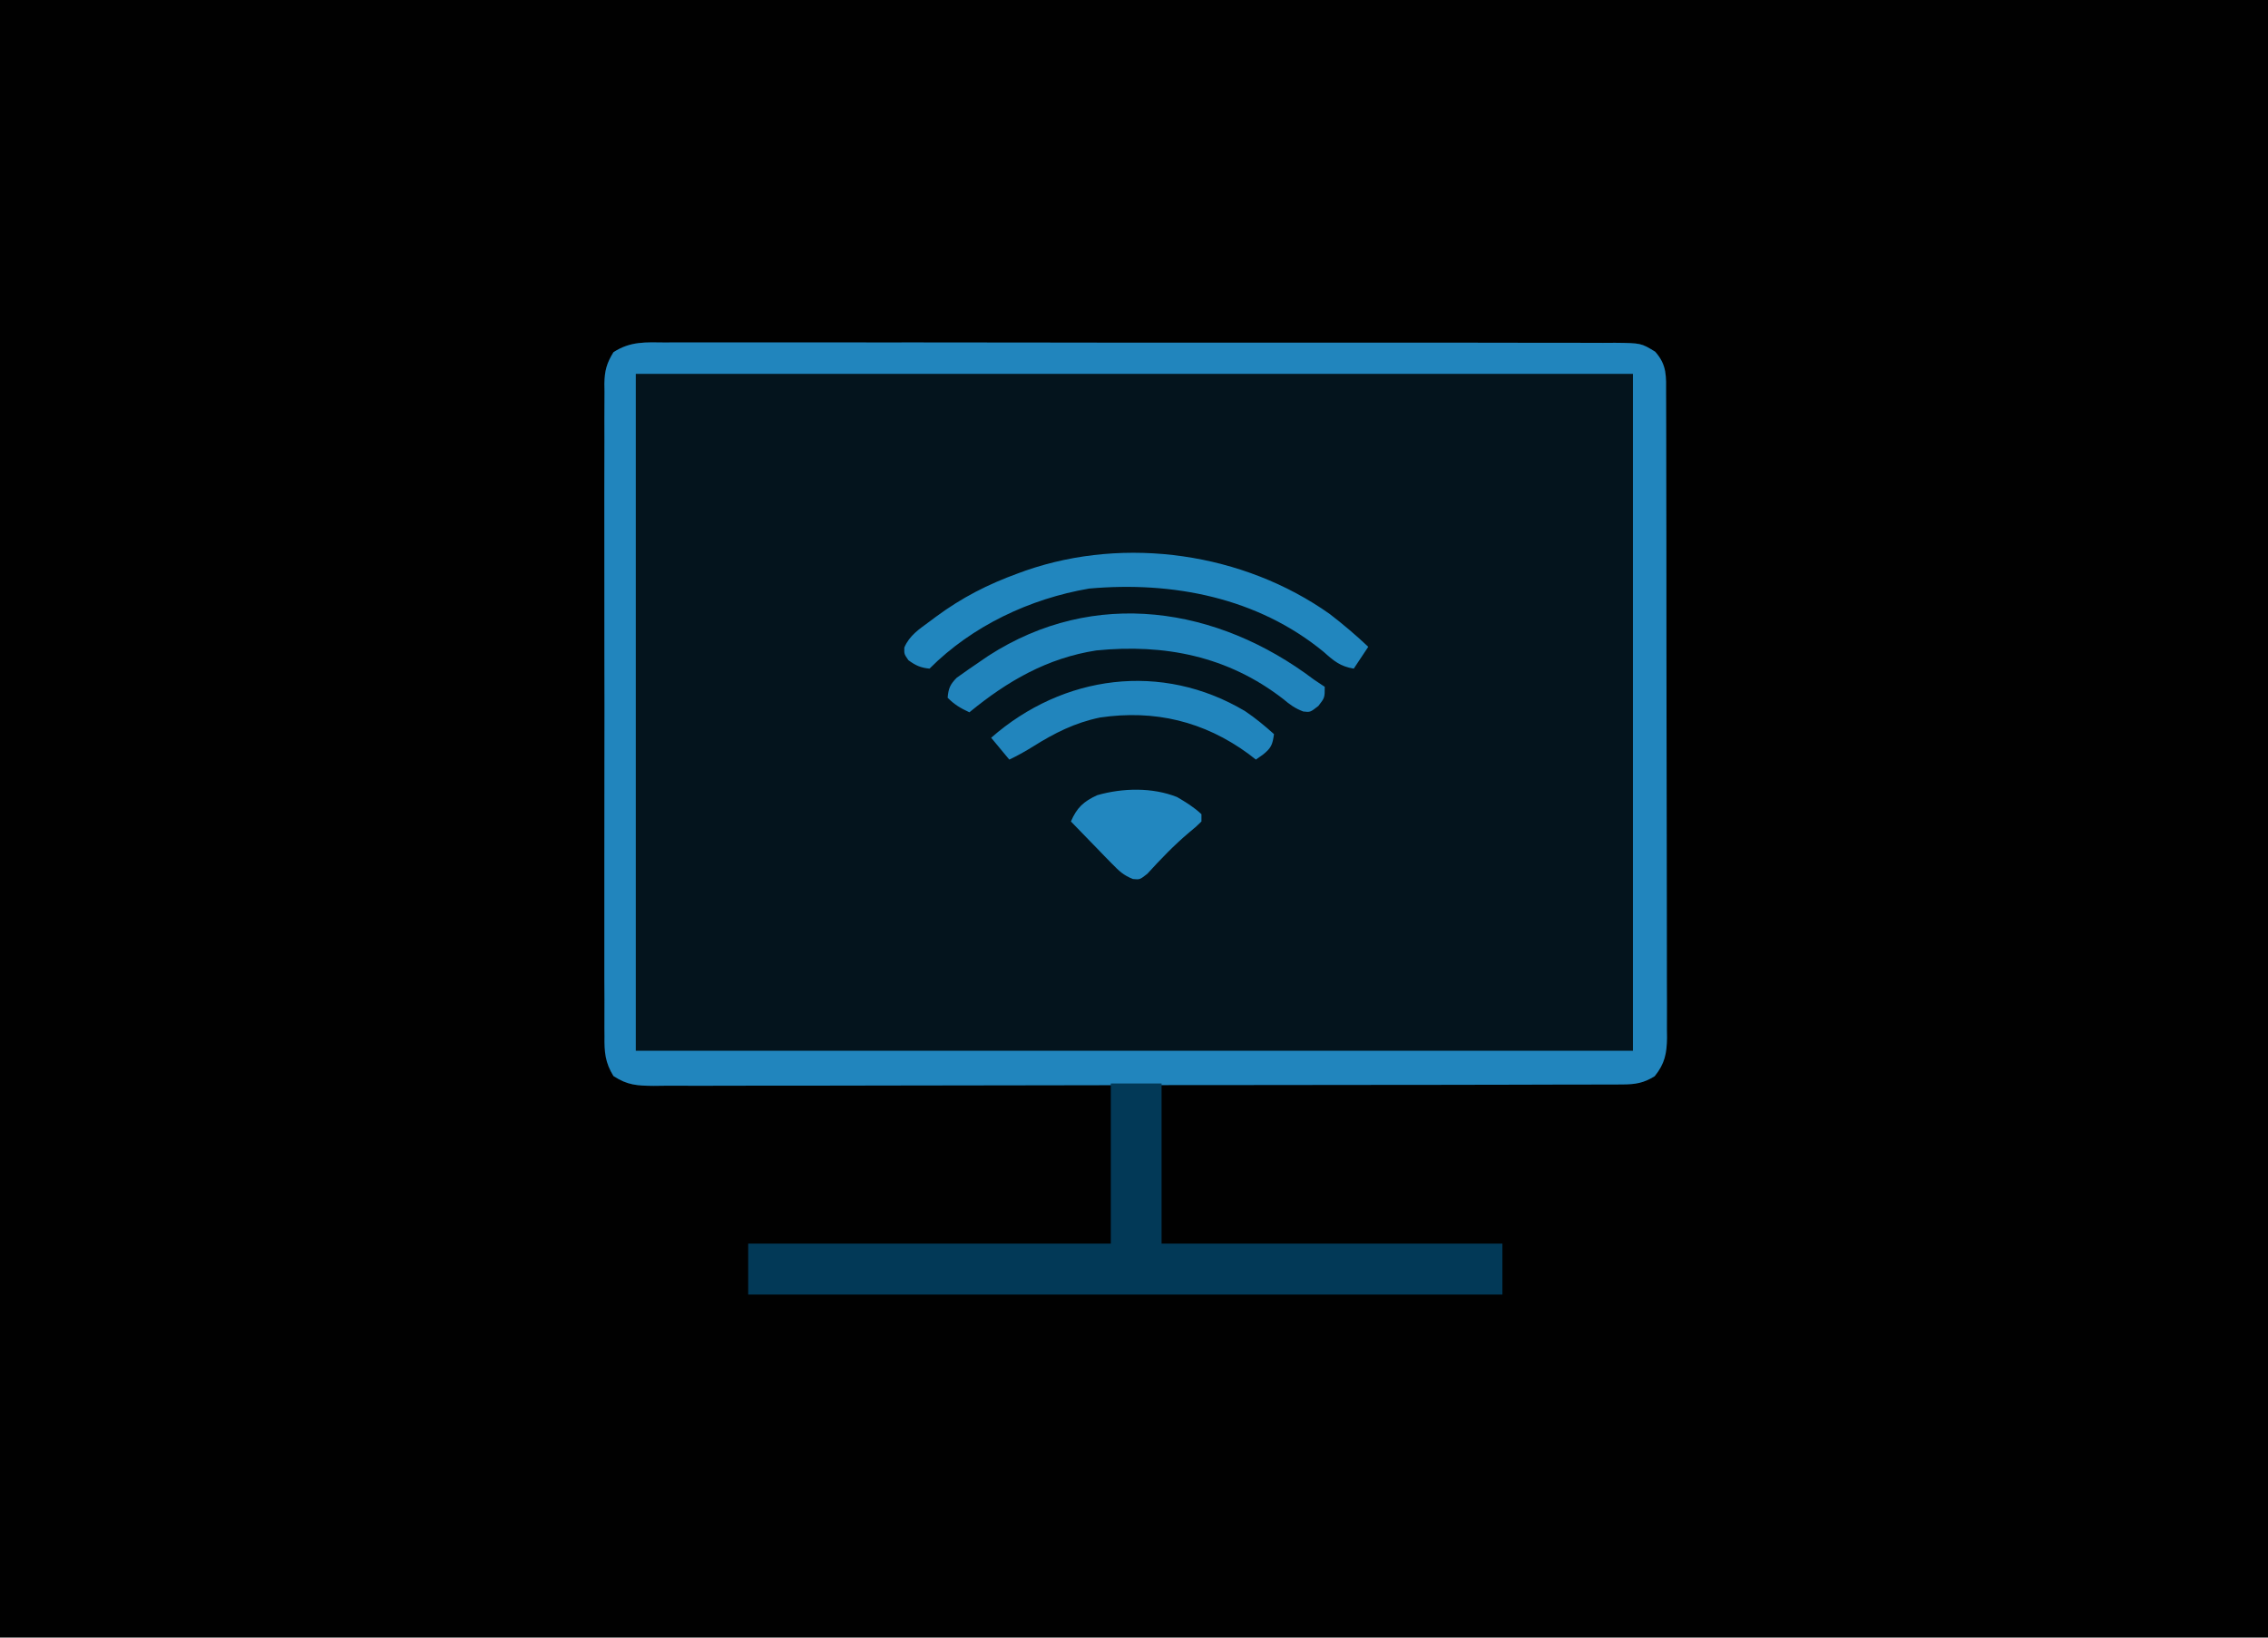
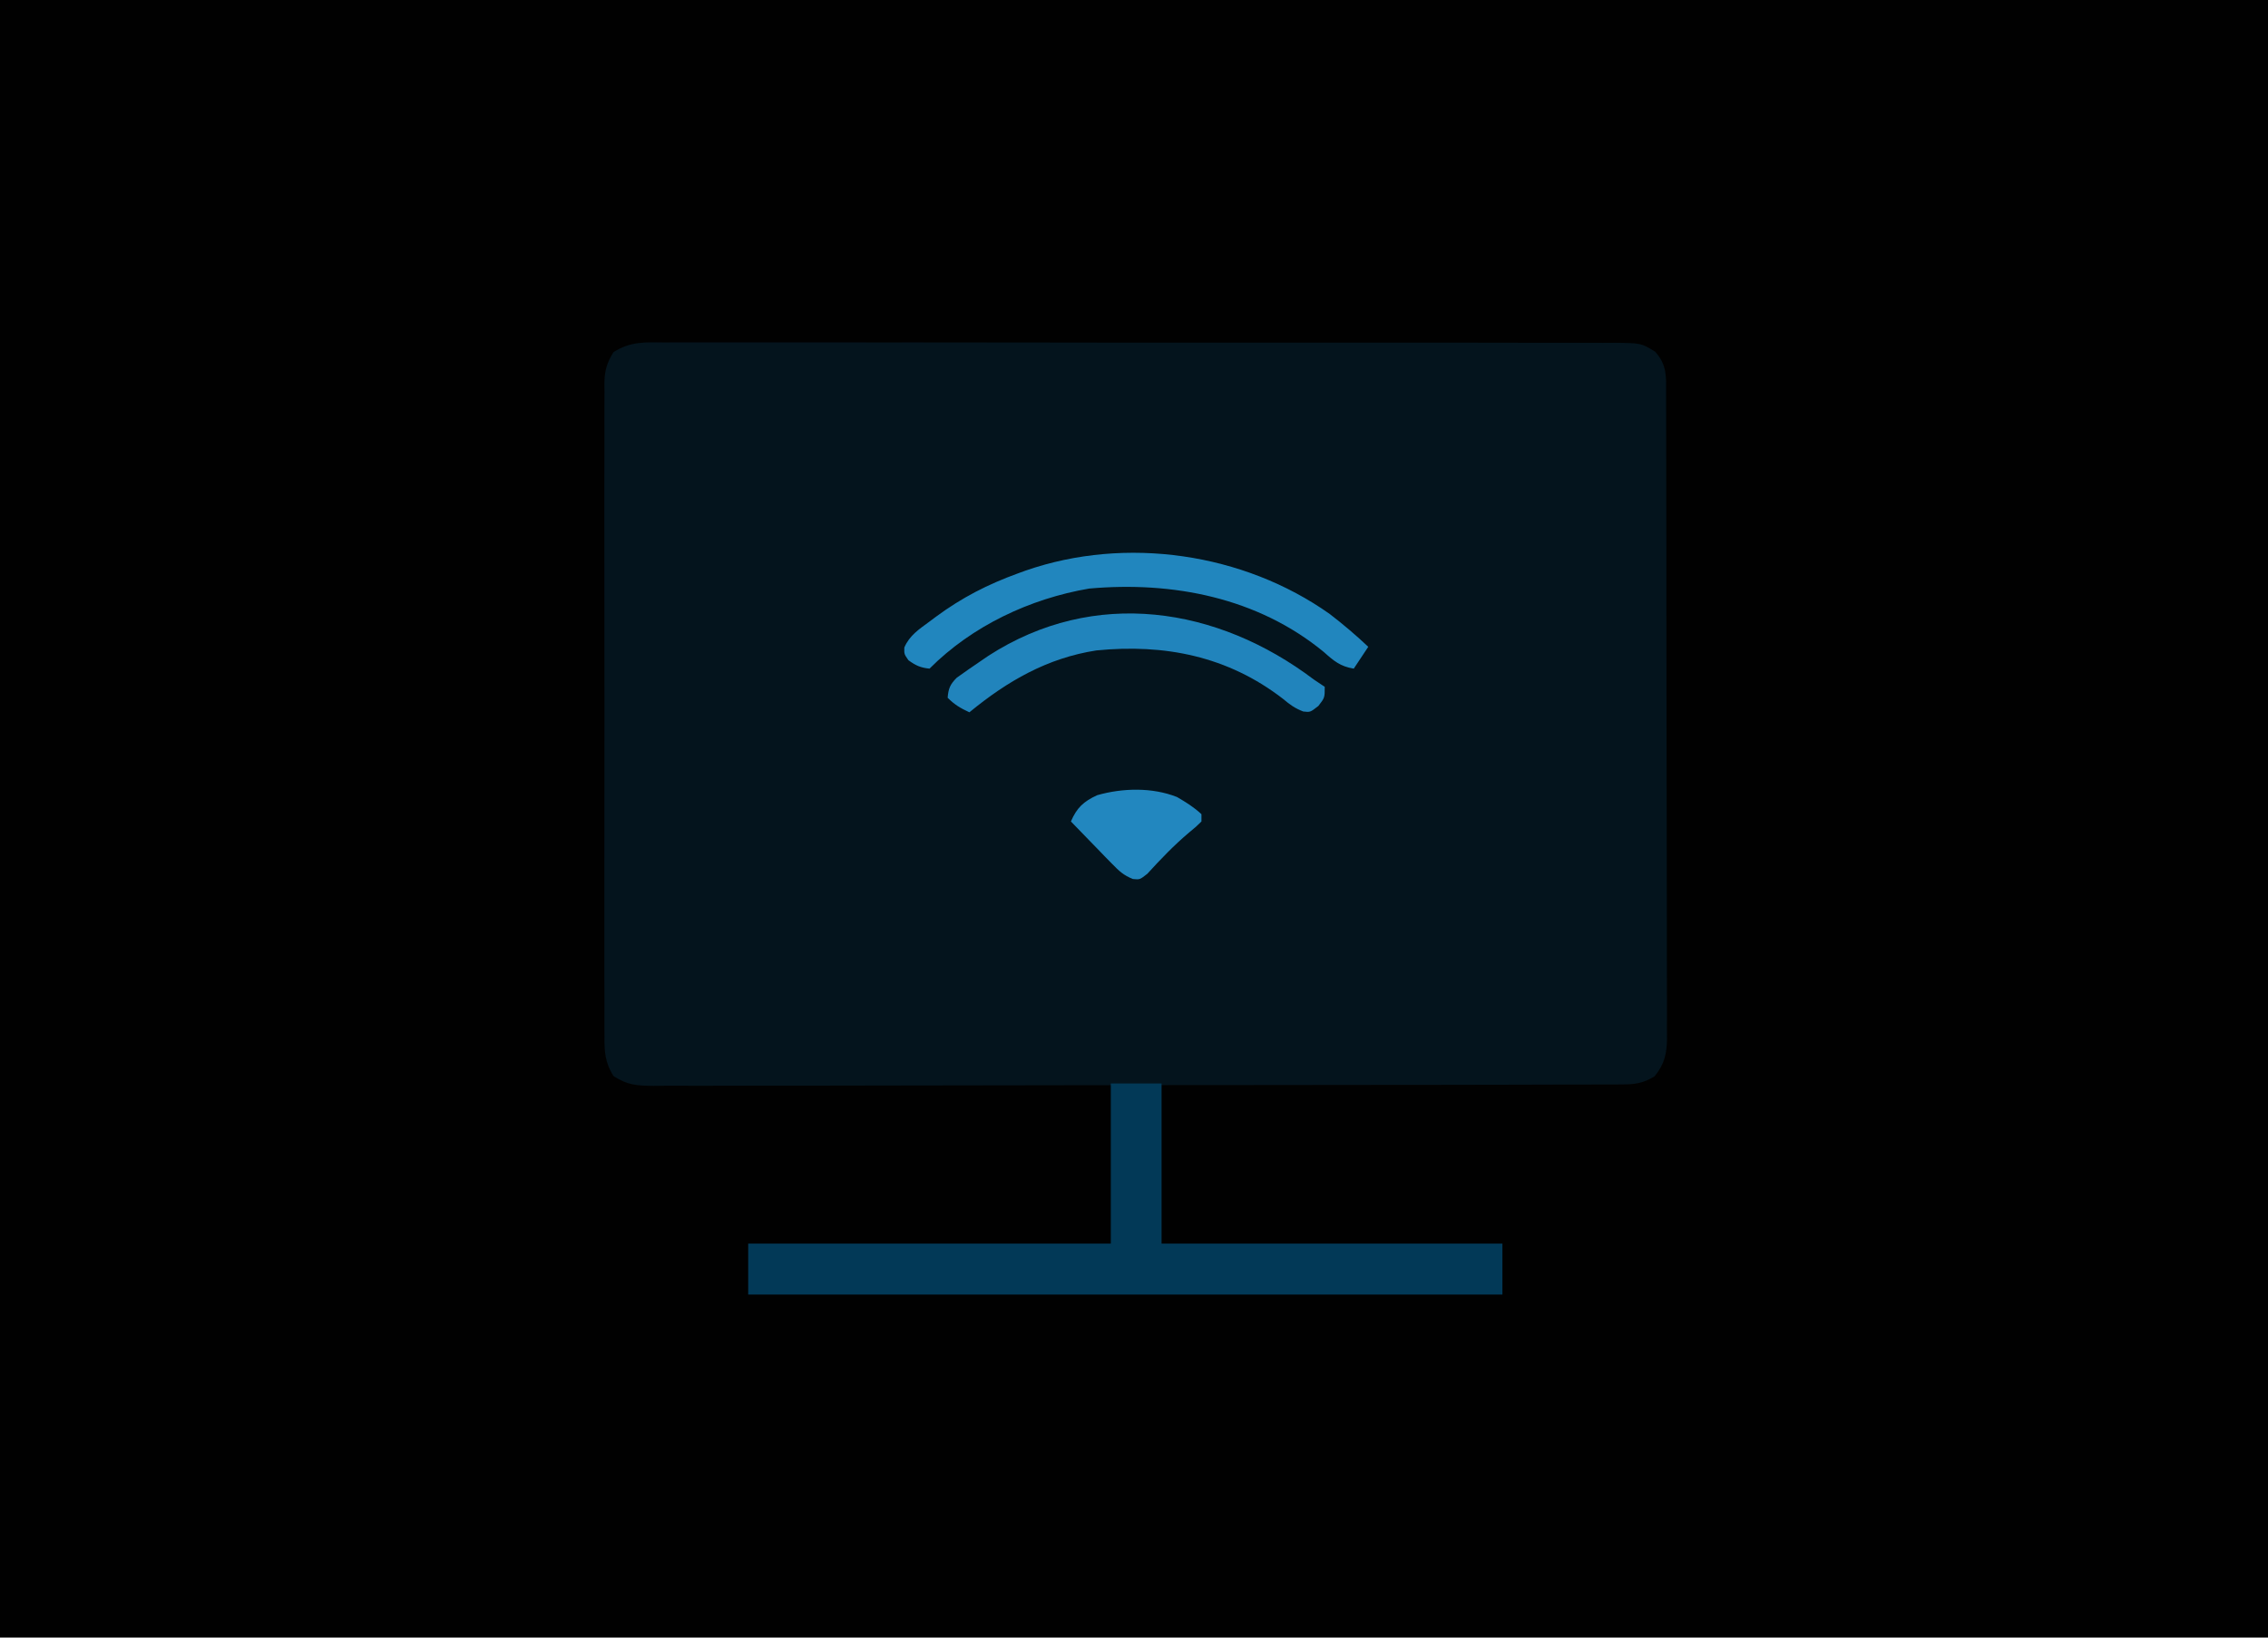
<svg xmlns="http://www.w3.org/2000/svg" width="324px" height="234px" viewBox="0 0 324 234" version="1.1" id="svg499" xml:space="preserve">
  <defs id="defs503" />
  <rect x="0" y="0" width="324" height="234" style="fill:#010101;fill-opacity:1;stroke:none" id="rect492" />
-   <path style="fill:none;stroke:#ffffff;stroke-width:1.839;stroke-linecap:butt;stroke-linejoin:miter;stroke-miterlimit:4;stroke-opacity:1" d="M -1.699,-1.949 H 326.191 V 235.09 H -1.699 Z m 0,0" id="path494" />
  <g id="g896" transform="matrix(0.518,0,0,0.52,-109.273,37.36)">
    <path d="m 394.533,22.26 c 1.15,-0.01 2.3,-0.01 3.48,-0.02 3.18,-0.02 6.36,-0.01 9.55,0.01 3.43,0.01 6.87,0 10.3,-0.01 6.73,-0.02 13.45,-0.01 20.18,0 5.47,0.02 10.93,0.02 16.4,0.02 0.78,0 1.55,0 2.35,0 1.58,0 3.16,-0.01 4.74,-0.01 13.98,-0.01 27.95,0.01 41.92,0.04 13.56,0.03 27.12,0.04 40.69,0.02 14.76,-0.01 29.52,-0.02 44.29,0 1.57,0 3.15,0 4.72,0 0.78,0 1.55,0.01 2.35,0.01 5.46,0 10.92,0 16.38,-0.01 6.65,-0.01 13.31,0 19.96,0.03 3.39,0.01 6.79,0.02 10.18,0 3.68,0 7.36,0.01 11.04,0.03 1.07,0 2.15,-0.01 3.26,-0.02 7.22,0.08 7.22,0.08 11.11,2.45 3.29,3.69 3.01,6.77 3,11.51 0.01,1.16 0.01,1.16 0.01,2.34 0.01,2.61 0.01,5.22 0.02,7.83 0,1.86 0.01,3.73 0.01,5.59 0.01,5.07 0.02,10.15 0.02,15.22 0.01,3.17 0.01,6.34 0.02,9.51 0.01,9.91 0.02,19.81 0.02,29.72 0.01,11.45 0.03,22.89 0.05,34.34 0.03,8.84 0.04,17.68 0.04,26.52 0,5.29 0,10.57 0.02,15.85 0.02,4.97 0.02,9.94 0.01,14.91 0,1.83 0.01,3.65 0.02,5.48 0.01,2.49 0,4.98 -0.01,7.47 0.01,1.08 0.01,1.08 0.03,2.19 -0.05,4.37 -0.63,7.19 -3.4,10.61 -3.02,1.87 -5.32,2.25 -8.85,2.26 -0.98,0.01 -1.96,0.01 -2.97,0.02 -1.07,0 -2.15,-0.01 -3.25,-0.01 -1.15,0.01 -2.29,0.01 -3.47,0.02 -3.17,0.01 -6.34,0.01 -9.52,0.01 -3.42,0.01 -6.84,0.02 -10.27,0.03 -7.48,0.02 -14.96,0.03 -22.45,0.04 -4.67,0 -9.34,0.01 -14.01,0.01 -12.93,0.02 -25.87,0.04 -38.8,0.04 -1.24,0 -1.24,0 -2.51,0 -1.67,0 -3.35,0 -5.03,0 -0.83,0 -1.66,0 -2.52,0 -0.84,0 -1.67,0 -2.53,0 -13.52,0.01 -27.03,0.03 -40.55,0.07 -13.88,0.04 -27.75,0.06 -41.63,0.06 -7.79,0 -15.58,0.01 -23.37,0.04 -6.64,0.02 -13.27,0.03 -19.9,0.01 -3.39,0 -6.77,0 -10.16,0.02 -3.67,0.02 -7.33,0.01 -11,-0.01 -1.07,0.02 -2.15,0.03 -3.25,0.04 -4.6,-0.05 -7.2,-0.16 -11.12,-2.7 -2.29,-3.68 -2.53,-6.63 -2.47,-10.85 -0.01,-0.79 -0.02,-1.57 -0.02,-2.39 -0.02,-2.64 -0.01,-5.28 0.01,-7.92 -0.01,-1.89 -0.02,-3.79 -0.03,-5.68 -0.02,-5.14 -0.01,-10.28 0,-15.43 0.02,-5.38 0,-10.76 0,-16.14 -0.01,-9.03 0,-18.07 0.02,-27.1 0.03,-10.45 0.02,-20.9 -0.01,-31.35 -0.02,-8.96 -0.02,-17.93 -0.01,-26.9 0.01,-5.36 0.01,-10.72 -0.01,-16.07 -0.01,-5.04 0,-10.08 0.03,-15.11 0,-1.85 0,-3.7 -0.01,-5.55 -0.01,-2.52 0,-5.04 0.03,-7.57 -0.01,-0.73 -0.02,-1.46 -0.03,-2.22 0.06,-3.53 0.63,-5.61 2.5,-8.63 4.72,-3.05 8.89,-2.73 14.4,-2.67 z" fill="#04141d" id="path627" />
-     <path d="m 394.533,22.26 c 1.15,-0.01 2.3,-0.01 3.48,-0.02 3.18,-0.02 6.36,-0.01 9.55,0.01 3.43,0.01 6.87,0 10.3,-0.01 6.73,-0.02 13.45,-0.01 20.18,0 5.47,0.02 10.93,0.02 16.4,0.02 0.78,0 1.55,0 2.35,0 1.58,0 3.16,-0.01 4.74,-0.01 13.98,-0.01 27.95,0.01 41.92,0.04 13.56,0.03 27.12,0.04 40.69,0.02 14.76,-0.01 29.52,-0.02 44.29,0 1.57,0 3.15,0 4.72,0 0.78,0 1.55,0.01 2.35,0.01 5.46,0 10.92,0 16.38,-0.01 6.65,-0.01 13.31,0 19.96,0.03 3.39,0.01 6.79,0.02 10.18,0 3.68,0 7.36,0.01 11.04,0.03 1.07,0 2.15,-0.01 3.26,-0.02 7.22,0.08 7.22,0.08 11.11,2.45 3.29,3.69 3.01,6.77 3,11.51 0.01,1.16 0.01,1.16 0.01,2.34 0.01,2.61 0.01,5.22 0.02,7.83 0,1.86 0.01,3.73 0.01,5.59 0.01,5.07 0.02,10.15 0.02,15.22 0.01,3.17 0.01,6.34 0.02,9.51 0.01,9.91 0.02,19.81 0.02,29.72 0.01,11.45 0.03,22.89 0.05,34.34 0.03,8.84 0.04,17.68 0.04,26.52 0,5.29 0,10.57 0.02,15.85 0.02,4.97 0.02,9.94 0.01,14.91 0,1.83 0.01,3.65 0.02,5.48 0.01,2.49 0,4.98 -0.01,7.47 0.01,1.08 0.01,1.08 0.03,2.19 -0.05,4.37 -0.63,7.19 -3.4,10.61 -3.02,1.87 -5.32,2.25 -8.85,2.26 -0.98,0.01 -1.96,0.01 -2.97,0.02 -1.07,0 -2.15,-0.01 -3.25,-0.01 -1.15,0.01 -2.29,0.01 -3.47,0.02 -3.17,0.01 -6.34,0.01 -9.52,0.01 -3.42,0.01 -6.84,0.02 -10.27,0.03 -7.48,0.02 -14.96,0.03 -22.45,0.04 -4.67,0 -9.34,0.01 -14.01,0.01 -12.93,0.02 -25.87,0.04 -38.8,0.04 -1.24,0 -1.24,0 -2.51,0 -1.67,0 -3.35,0 -5.03,0 -0.83,0 -1.66,0 -2.52,0 -0.84,0 -1.67,0 -2.53,0 -13.52,0.01 -27.03,0.03 -40.55,0.07 -13.88,0.04 -27.75,0.06 -41.63,0.06 -7.79,0 -15.58,0.01 -23.37,0.04 -6.64,0.02 -13.27,0.03 -19.9,0.01 -3.39,0 -6.77,0 -10.16,0.02 -3.67,0.02 -7.33,0.01 -11,-0.01 -1.07,0.02 -2.15,0.03 -3.25,0.04 -4.6,-0.05 -7.2,-0.16 -11.12,-2.7 -2.29,-3.68 -2.53,-6.63 -2.47,-10.85 -0.01,-0.79 -0.02,-1.57 -0.02,-2.39 -0.02,-2.64 -0.01,-5.28 0.01,-7.92 -0.01,-1.89 -0.02,-3.79 -0.03,-5.68 -0.02,-5.14 -0.01,-10.28 0,-15.43 0.02,-5.38 0,-10.76 0,-16.14 -0.01,-9.03 0,-18.07 0.02,-27.1 0.03,-10.45 0.02,-20.9 -0.01,-31.35 -0.02,-8.96 -0.02,-17.93 -0.01,-26.9 0.01,-5.36 0.01,-10.72 -0.01,-16.07 -0.01,-5.04 0,-10.08 0.03,-15.11 0,-1.85 0,-3.7 -0.01,-5.55 -0.01,-2.52 0,-5.04 0.03,-7.57 -0.01,-0.73 -0.02,-1.46 -0.03,-2.22 0.06,-3.53 0.63,-5.61 2.5,-8.63 4.72,-3.05 8.89,-2.73 14.4,-2.67 z m -8.24,8.63 c 0,61.38 0,122.76 0,186 90.75,0 181.5,0 275,0 0,-61.38 0,-122.76 0,-186 -90.75,0 -181.5,0 -275,0 z" fill="#2185bd" id="path629" />
    <path d="m 517.297,225.888 c 4.62,0 9.24,0 14,0 0,14.52 0,29.04 0,44 31.02,0 62.04,0 94,0 0,4.62 0,9.24 0,14 -68.64,0 -137.28,0 -208,0 0,-4.62 0,-9.24 0,-14 33,0 66,0 100,0 0,-14.52 0,-29.04 0,-44 z" fill="#023957" id="path631" />
    <path d="m 577.692,96.888 c 3.69,2.83 7.22,5.81 10.61,9 -1.32,1.98 -2.64,3.96 -4,6 -3.69,-0.59 -5.5,-2.11 -8.25,-4.56 -18.25,-14.97 -41.68,-19.49 -64.75,-17.44 -16.3,2.78 -32.26,10.26 -44,22 -2.46,-0.24 -3.82,-0.86 -5.82,-2.31 -1.18,-1.69 -1.18,-1.69 -1.13,-3.49 1.43,-3.33 4.1,-5.05 6.95,-7.14 0.59,-0.44 1.19,-0.88 1.8,-1.34 7.18,-5.27 14.26,-8.88 22.63,-11.91 0.69,-0.25 1.39,-0.5 2.1,-0.76 27.62,-9.55 60.06,-4.86 83.86,11.95 z" fill="#2186be" id="path633" />
    <path d="m 573.297,114.888 c 0.99,0.66 1.98,1.32 3,2 0,3 0,3 -1.75,5.25 -2.25,1.75 -2.25,1.75 -4.17,1.53 -2.29,-0.86 -3.71,-1.9 -5.58,-3.47 -15.25,-11.75 -32.68,-15.17 -51.5,-13.31 -13.53,2.1 -24.5,8.4 -35,17 -2.47,-1.15 -4.05,-2.05 -6,-4 0.21,-2.53 0.69,-3.69 2.5,-5.49 2.15,-1.53 4.3,-3.04 6.5,-4.51 0.75,-0.51 1.49,-1.02 2.26,-1.54 29.25,-18.81 63.2,-13.46 89.74,6.54 z" fill="#2184bc" id="path635" />
-     <path d="m 554.352,123.583 c 2.85,1.91 5.39,4.01 7.95,6.3 -0.4,2.87 -0.74,3.8 -3.05,5.64 -0.65,0.45 -1.29,0.9 -1.95,1.36 -0.69,-0.53 -1.37,-1.06 -2.07,-1.6 -12.22,-8.91 -25.83,-12.17 -40.92,-9.96 -6.92,1.44 -12.44,4.21 -18.42,7.94 -2.16,1.35 -4.3,2.54 -6.59,3.62 -1.65,-1.98 -3.3,-3.96 -5,-6 19.79,-17.3 47.04,-20.97 70.05,-7.3 z" fill="#2185bd" id="path637" />
    <path d="m 535.555,147.169 c 2.46,1.43 4.66,2.78 6.74,4.72 0,0.66 0,1.32 0,2 -1.43,1.41 -1.43,1.41 -3.44,3.06 -4.15,3.49 -7.82,7.31 -11.48,11.31 -2.08,1.63 -2.08,1.63 -3.98,1.44 -2.55,-0.99 -3.86,-2.23 -5.77,-4.19 -0.66,-0.67 -1.33,-1.35 -2.01,-2.04 -0.68,-0.71 -1.37,-1.42 -2.07,-2.14 -0.7,-0.71 -1.39,-1.43 -2.11,-2.16 -1.72,-1.75 -3.43,-3.51 -5.14,-5.28 1.63,-3.77 3.46,-5.49 7.27,-7.23 7.03,-1.99 15.16,-2.18 21.99,0.51 z" fill="#2287bf" id="path639" />
  </g>
</svg>